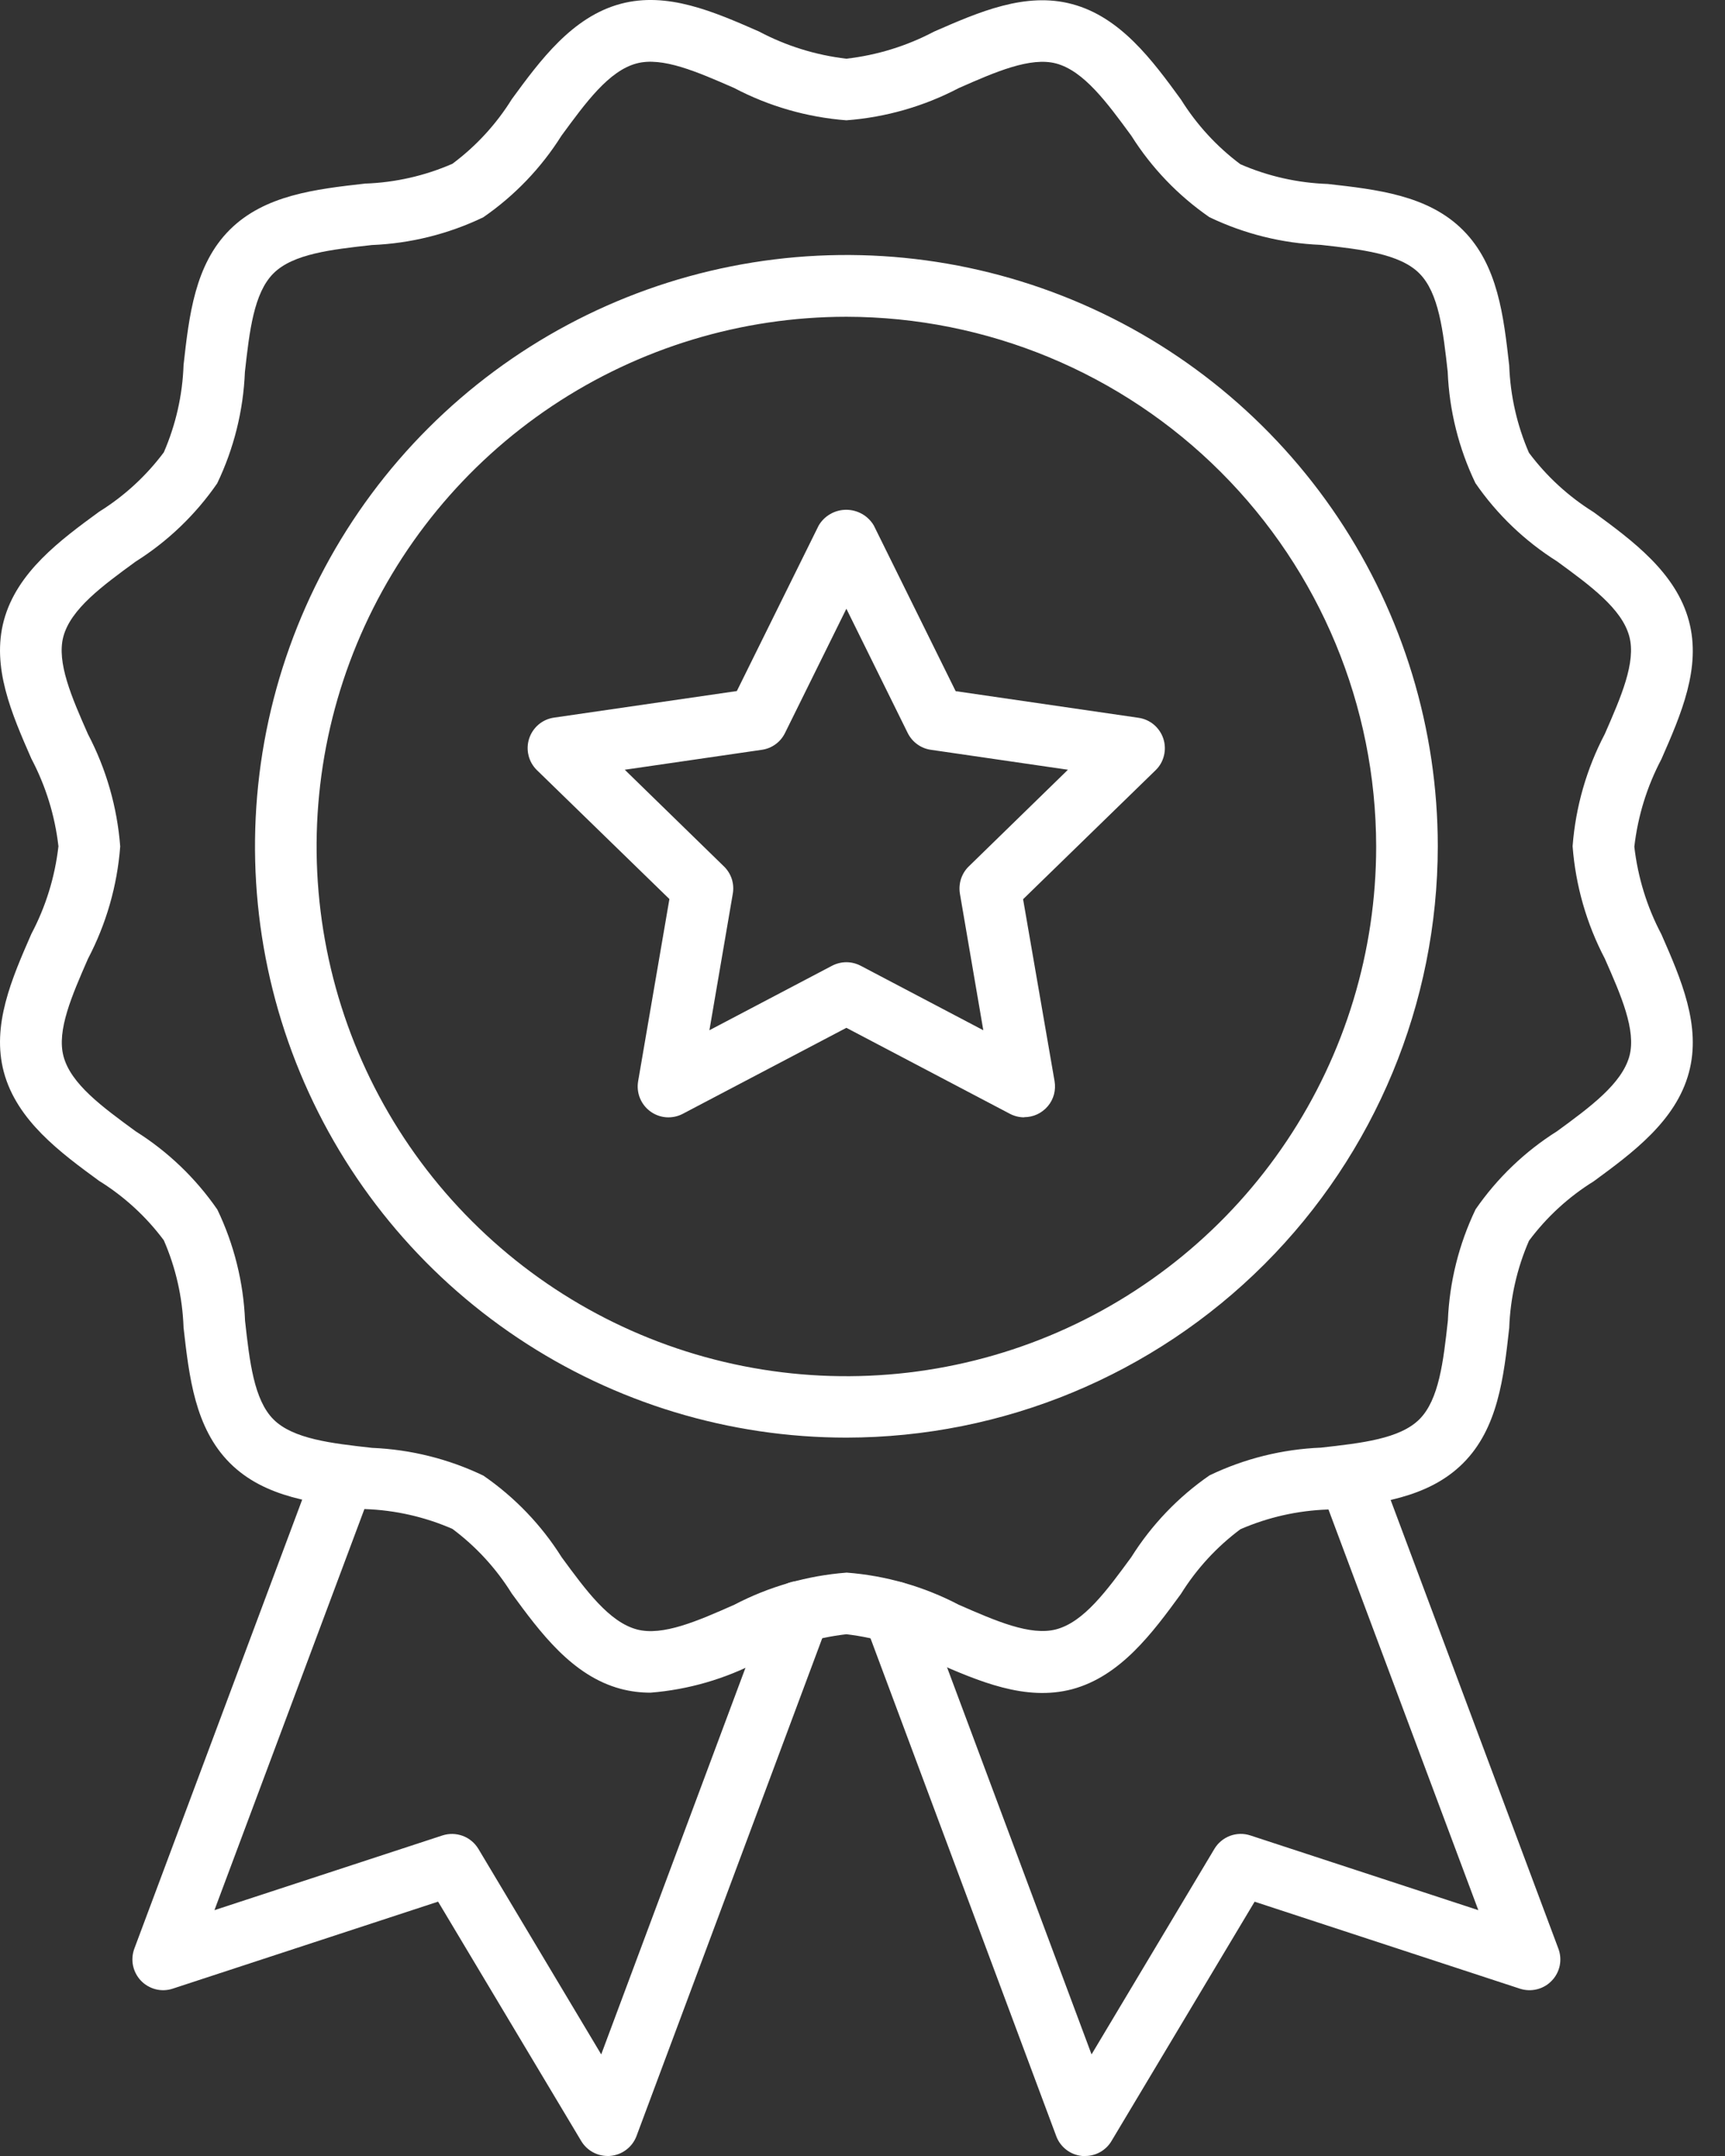
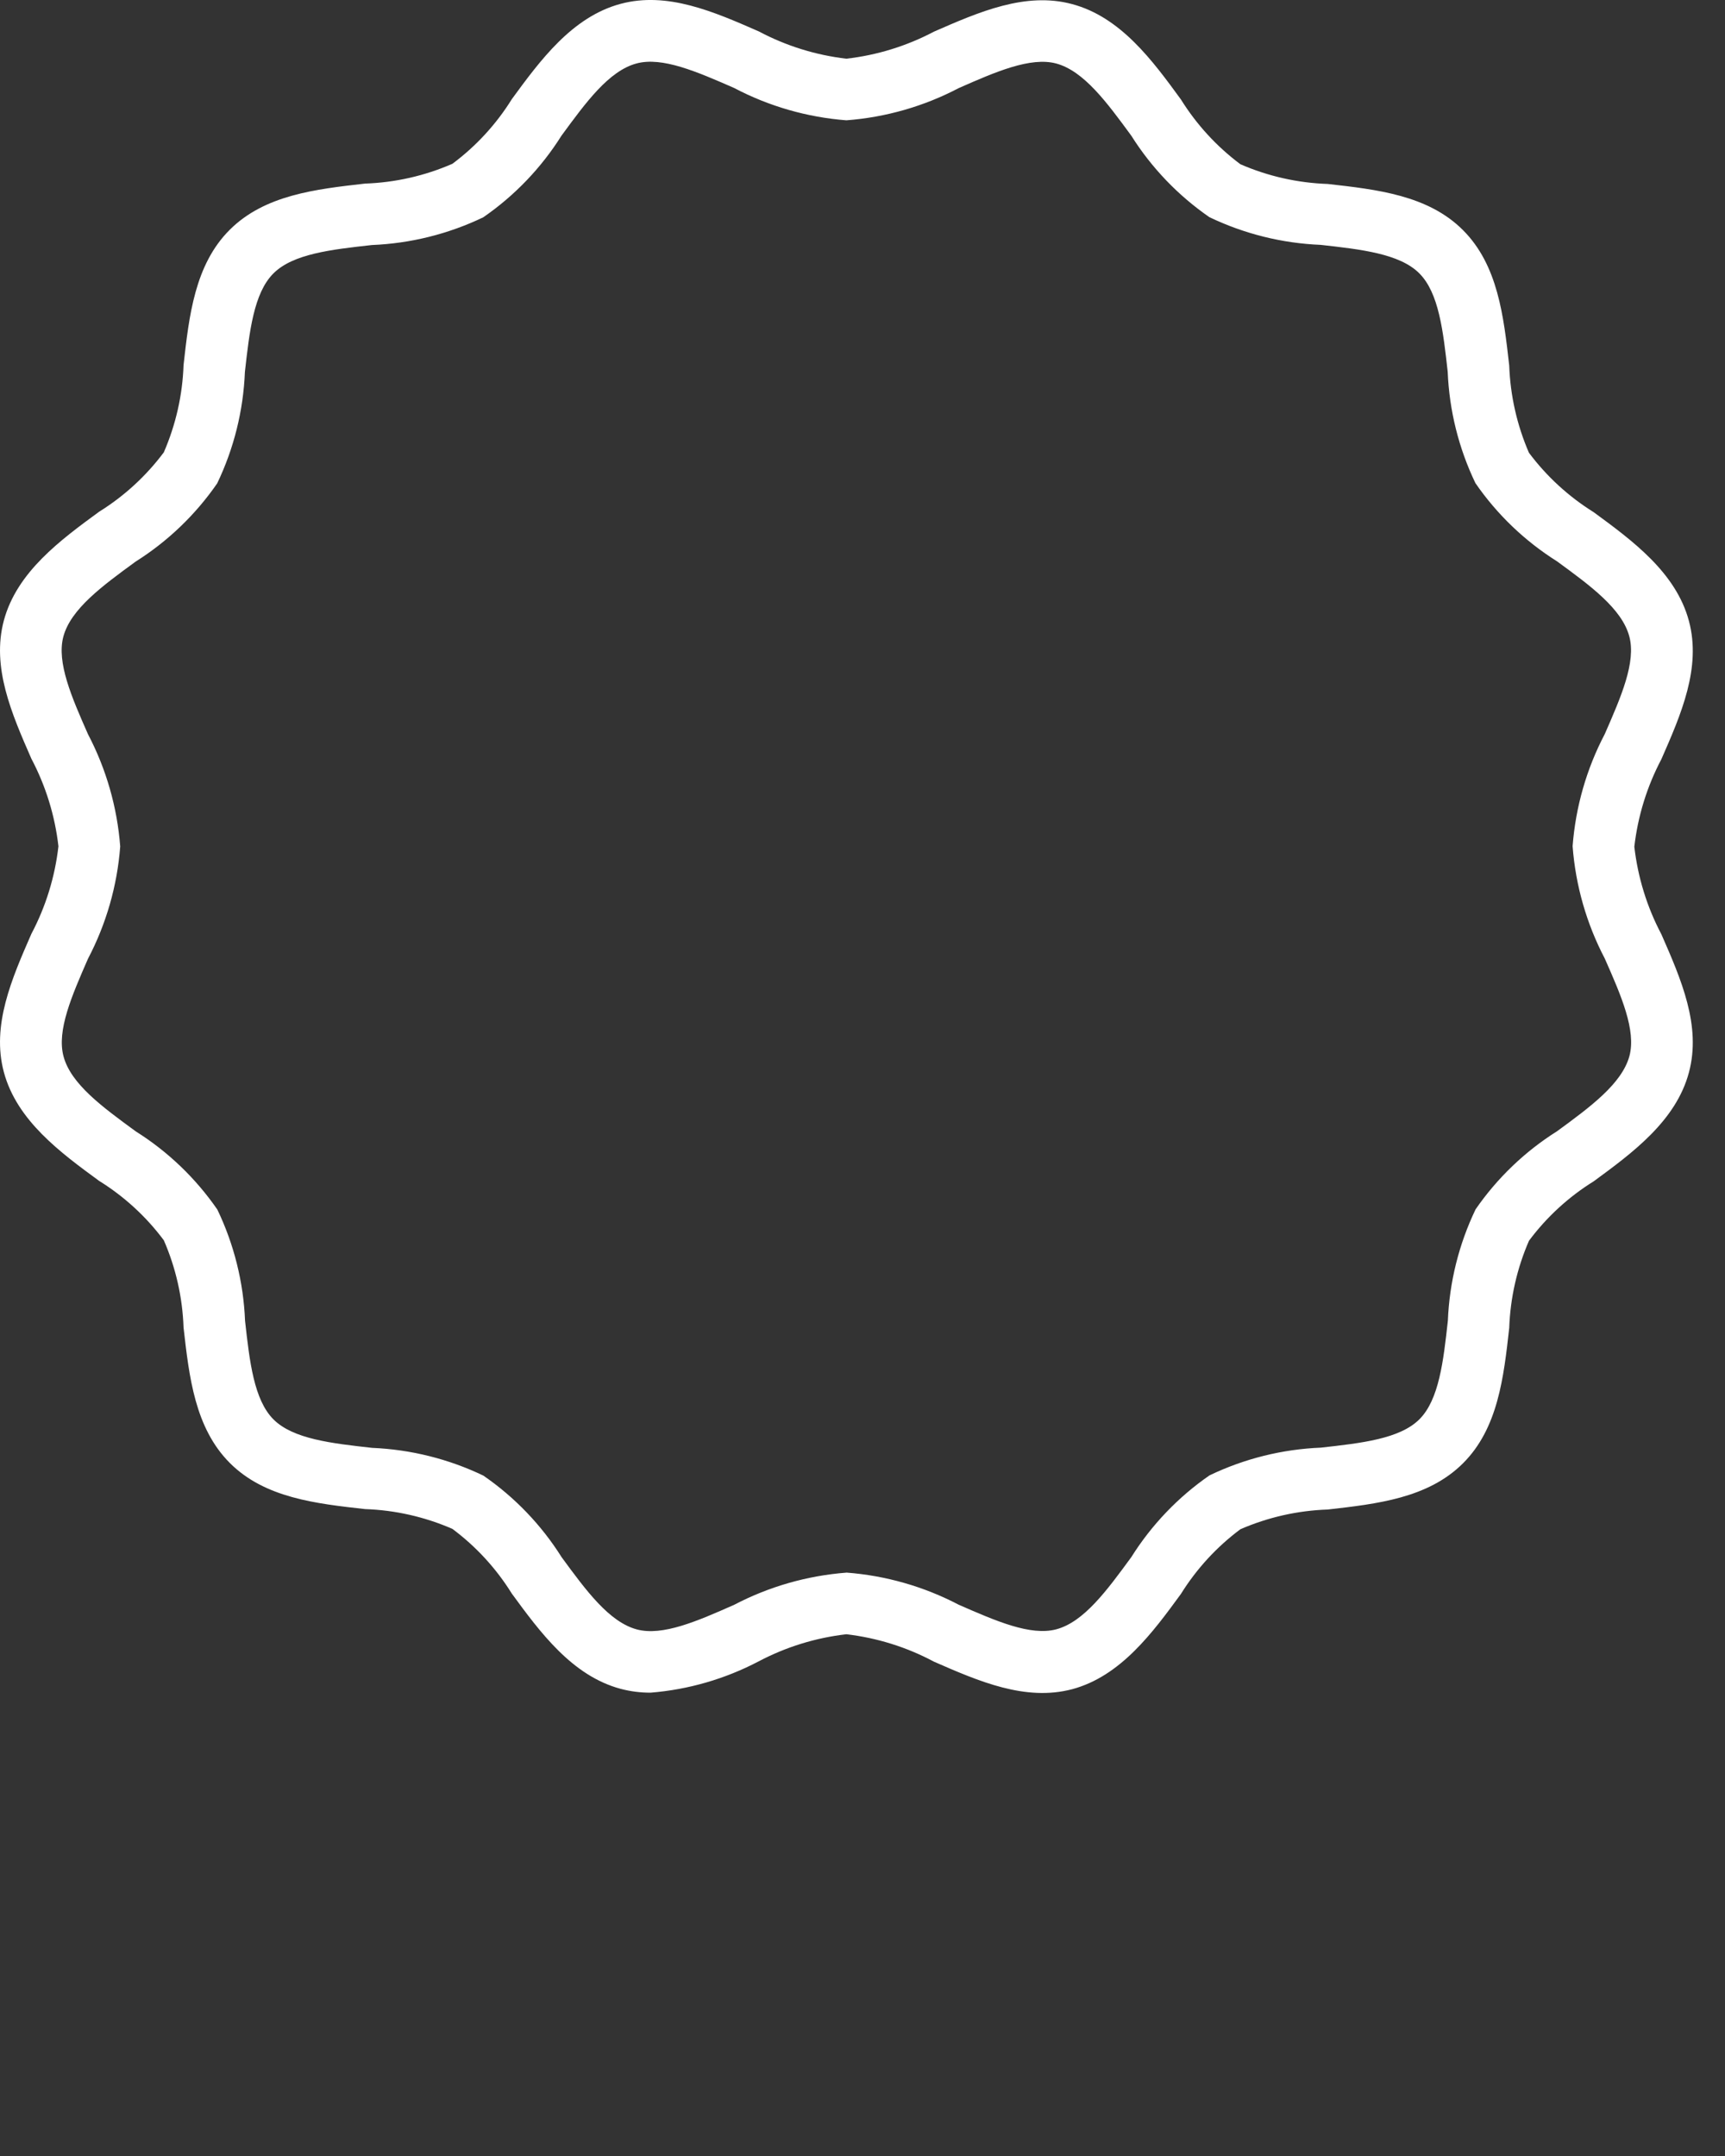
<svg xmlns="http://www.w3.org/2000/svg" width="32" height="40" viewBox="0 0 32 40" fill="none">
  <rect x="0" y="0" width="32" height="40" fill="#333333" stroke="none" />
  <path d="M12.067 31.404C11.88 31.404 11.695 31.381 11.514 31.333C10.613 31.092 10.018 30.281 9.494 29.565C9.205 29.099 8.831 28.692 8.392 28.365C7.88 28.142 7.331 28.017 6.773 27.998C5.859 27.896 4.91 27.791 4.262 27.141C3.615 26.491 3.509 25.546 3.405 24.63C3.386 24.073 3.262 23.523 3.039 23.011C2.712 22.572 2.305 22.198 1.839 21.909C1.123 21.385 0.312 20.79 0.071 19.889C-0.16 19.023 0.217 18.161 0.582 17.326C0.849 16.821 1.019 16.27 1.084 15.701C1.019 15.133 0.849 14.582 0.582 14.076C0.217 13.242 -0.16 12.38 0.071 11.514C0.312 10.613 1.123 10.018 1.839 9.494C2.304 9.205 2.711 8.831 3.039 8.392C3.261 7.88 3.386 7.331 3.405 6.773C3.507 5.859 3.613 4.91 4.262 4.263C4.911 3.616 5.857 3.51 6.773 3.406C7.331 3.387 7.88 3.262 8.392 3.039C8.831 2.712 9.206 2.305 9.495 1.839C10.019 1.123 10.613 0.312 11.514 0.071C12.379 -0.161 13.242 0.217 14.077 0.583C14.582 0.851 15.133 1.023 15.701 1.089C16.269 1.024 16.82 0.854 17.326 0.587C18.16 0.222 19.025 -0.156 19.888 0.076C20.79 0.316 21.384 1.128 21.908 1.847C22.198 2.312 22.571 2.719 23.01 3.047C23.522 3.27 24.072 3.394 24.63 3.413C25.544 3.516 26.493 3.621 27.14 4.27C27.788 4.919 27.893 5.865 27.997 6.781C28.017 7.339 28.141 7.888 28.363 8.4C28.691 8.839 29.098 9.212 29.563 9.502C30.279 10.027 31.091 10.621 31.331 11.522C31.563 12.388 31.186 13.251 30.82 14.085C30.553 14.591 30.383 15.141 30.318 15.709C30.383 16.278 30.553 16.829 30.82 17.334C31.186 18.169 31.563 19.031 31.331 19.896C31.091 20.798 30.279 21.392 29.564 21.917C29.098 22.206 28.691 22.58 28.364 23.019C28.141 23.531 28.017 24.08 27.997 24.638C27.895 25.553 27.789 26.501 27.14 27.148C26.491 27.796 25.545 27.902 24.63 28.006C24.072 28.025 23.522 28.149 23.01 28.372C22.571 28.699 22.197 29.106 21.907 29.572C21.384 30.288 20.789 31.099 19.888 31.34C19.022 31.568 18.16 31.194 17.326 30.829C16.821 30.559 16.27 30.387 15.701 30.32C15.133 30.385 14.582 30.555 14.076 30.822C13.453 31.149 12.769 31.348 12.067 31.404ZM15.701 29.176C16.429 29.231 17.138 29.434 17.784 29.772C18.47 30.072 19.113 30.355 19.593 30.229C20.108 30.092 20.533 29.508 20.986 28.89C21.362 28.291 21.856 27.774 22.438 27.372C23.084 27.062 23.787 26.887 24.503 26.858C25.257 26.774 25.968 26.695 26.332 26.331C26.695 25.967 26.776 25.255 26.859 24.502C26.888 23.786 27.063 23.084 27.373 22.437C27.774 21.856 28.289 21.362 28.887 20.986C29.506 20.533 30.087 20.105 30.227 19.593C30.355 19.114 30.072 18.468 29.77 17.784C29.431 17.137 29.228 16.428 29.173 15.7C29.228 14.973 29.431 14.264 29.77 13.618C30.07 12.932 30.353 12.287 30.225 11.808C30.088 11.294 29.503 10.867 28.885 10.415C28.287 10.039 27.771 9.545 27.37 8.963C27.06 8.317 26.885 7.615 26.856 6.899C26.772 6.145 26.693 5.434 26.328 5.07C25.964 4.707 25.253 4.627 24.5 4.543C23.784 4.514 23.081 4.339 22.435 4.029C21.855 3.628 21.362 3.114 20.986 2.517C20.533 1.899 20.106 1.317 19.593 1.178C19.116 1.051 18.468 1.333 17.784 1.635C17.138 1.974 16.429 2.177 15.701 2.232C14.973 2.176 14.264 1.972 13.618 1.632C12.932 1.332 12.287 1.049 11.809 1.177C11.295 1.314 10.869 1.899 10.416 2.517C10.04 3.115 9.546 3.631 8.964 4.032C8.318 4.342 7.615 4.517 6.899 4.546C6.145 4.63 5.434 4.709 5.071 5.074C4.707 5.438 4.627 6.149 4.543 6.902C4.514 7.619 4.339 8.321 4.029 8.968C3.628 9.549 3.113 10.043 2.515 10.42C1.896 10.872 1.312 11.3 1.175 11.812C1.048 12.291 1.33 12.937 1.632 13.621C1.971 14.268 2.174 14.976 2.23 15.704C2.175 16.432 1.971 17.141 1.632 17.788C1.333 18.473 1.05 19.118 1.178 19.597C1.314 20.111 1.899 20.537 2.518 20.99C3.116 21.366 3.631 21.86 4.032 22.441C4.342 23.087 4.517 23.79 4.546 24.506C4.63 25.26 4.71 25.971 5.074 26.335C5.439 26.698 6.149 26.778 6.902 26.862C7.619 26.892 8.321 27.067 8.967 27.377C9.549 27.778 10.043 28.293 10.419 28.891C10.872 29.509 11.299 30.091 11.812 30.23C12.291 30.359 12.936 30.076 13.621 29.773C14.267 29.435 14.974 29.233 15.701 29.177V29.176Z" fill="white" />
-   <path d="M15.701 26.672C13.531 26.672 11.41 26.029 9.606 24.823C7.802 23.618 6.396 21.904 5.566 19.9C4.735 17.895 4.518 15.689 4.941 13.561C5.365 11.433 6.409 9.478 7.944 7.944C9.478 6.41 11.433 5.365 13.561 4.942C15.689 4.518 17.895 4.736 19.899 5.566C21.904 6.396 23.617 7.803 24.823 9.607C26.028 11.411 26.672 13.532 26.672 15.701C26.669 18.61 25.512 21.399 23.455 23.456C21.398 25.512 18.61 26.669 15.701 26.672ZM15.701 5.877C13.757 5.877 11.857 6.454 10.241 7.533C8.625 8.613 7.365 10.148 6.621 11.944C5.877 13.74 5.683 15.716 6.062 17.622C6.441 19.529 7.377 21.28 8.752 22.654C10.126 24.029 11.877 24.965 13.784 25.344C15.69 25.723 17.666 25.528 19.462 24.785C21.258 24.041 22.793 22.781 23.872 21.165C24.952 19.549 25.529 17.649 25.529 15.705C25.526 13.099 24.49 10.601 22.647 8.758C20.805 6.916 18.307 5.88 15.701 5.877Z" fill="white" />
-   <path d="M19 20.73C18.907 20.73 18.816 20.707 18.734 20.664L15.701 19.069L12.667 20.664C12.573 20.714 12.466 20.736 12.359 20.729C12.253 20.721 12.15 20.683 12.064 20.62C11.978 20.557 11.911 20.471 11.871 20.372C11.831 20.273 11.82 20.164 11.838 20.059L12.418 16.68L9.961 14.289C9.884 14.214 9.83 14.12 9.805 14.016C9.779 13.913 9.783 13.804 9.816 13.703C9.849 13.601 9.91 13.511 9.991 13.442C10.073 13.373 10.172 13.329 10.278 13.314L13.669 12.821L15.187 9.75C15.239 9.661 15.314 9.587 15.404 9.536C15.493 9.485 15.595 9.458 15.698 9.458C15.802 9.458 15.903 9.485 15.993 9.536C16.083 9.587 16.158 9.661 16.21 9.75L17.728 12.823L21.119 13.317C21.225 13.332 21.324 13.376 21.406 13.445C21.487 13.514 21.548 13.604 21.581 13.705C21.614 13.807 21.618 13.915 21.592 14.019C21.567 14.123 21.513 14.217 21.436 14.291L18.979 16.683L19.563 20.059C19.577 20.141 19.573 20.225 19.552 20.305C19.53 20.386 19.491 20.46 19.437 20.524C19.383 20.587 19.316 20.639 19.241 20.674C19.165 20.709 19.083 20.727 19 20.727V20.73ZM15.701 17.852C15.793 17.852 15.885 17.875 15.967 17.918L18.241 19.114L17.807 16.58C17.792 16.489 17.799 16.395 17.827 16.307C17.856 16.219 17.905 16.139 17.971 16.075L19.811 14.281L17.269 13.911C17.177 13.898 17.09 13.863 17.015 13.808C16.94 13.754 16.879 13.681 16.838 13.598L15.701 11.294L14.563 13.598C14.522 13.681 14.462 13.754 14.387 13.808C14.312 13.863 14.225 13.898 14.133 13.911L11.59 14.281L13.43 16.075C13.496 16.139 13.546 16.219 13.575 16.307C13.603 16.395 13.61 16.489 13.594 16.58L13.16 19.114L15.434 17.918C15.517 17.875 15.608 17.852 15.701 17.852ZM20.129 40H20.077C19.97 39.99 19.868 39.951 19.782 39.885C19.697 39.82 19.631 39.732 19.594 39.631L16.044 30.115C16.02 30.052 16.007 29.984 16.007 29.916C16.005 29.777 16.054 29.642 16.145 29.536C16.235 29.431 16.361 29.362 16.499 29.343C16.637 29.323 16.777 29.355 16.893 29.431C17.009 29.508 17.093 29.625 17.13 29.759L20.249 38.115L22.528 34.302C22.594 34.191 22.697 34.106 22.818 34.06C22.94 34.015 23.073 34.012 23.196 34.053L27.424 35.439L24.482 27.572C24.433 27.431 24.441 27.276 24.504 27.141C24.568 27.006 24.682 26.901 24.822 26.848C24.962 26.796 25.116 26.801 25.253 26.861C25.39 26.922 25.497 27.033 25.552 27.172L28.909 36.153C28.947 36.254 28.955 36.363 28.934 36.468C28.912 36.574 28.861 36.671 28.786 36.748C28.712 36.826 28.617 36.881 28.512 36.907C28.408 36.933 28.299 36.929 28.196 36.896L23.274 35.282L20.619 39.722C20.569 39.807 20.497 39.877 20.411 39.926C20.325 39.975 20.228 40 20.129 40ZM11.273 40C11.174 40 11.077 39.974 10.991 39.926C10.905 39.877 10.833 39.807 10.782 39.722L8.127 35.281L3.205 36.895C3.103 36.929 2.993 36.933 2.889 36.907C2.785 36.88 2.69 36.826 2.615 36.748C2.541 36.67 2.49 36.573 2.468 36.468C2.446 36.363 2.455 36.253 2.492 36.153L5.849 27.172C5.904 27.033 6.012 26.921 6.148 26.861C6.285 26.8 6.44 26.796 6.58 26.848C6.72 26.9 6.834 27.005 6.897 27.14C6.961 27.276 6.968 27.43 6.919 27.572L3.978 35.439L8.207 34.053C8.33 34.013 8.463 34.016 8.585 34.061C8.706 34.106 8.808 34.192 8.875 34.303L11.153 38.115L14.287 29.715C14.312 29.643 14.351 29.577 14.402 29.521C14.453 29.464 14.515 29.419 14.584 29.386C14.653 29.354 14.727 29.336 14.803 29.333C14.88 29.33 14.955 29.342 15.027 29.369C15.098 29.395 15.163 29.436 15.219 29.488C15.274 29.54 15.318 29.603 15.349 29.672C15.38 29.742 15.396 29.817 15.398 29.893C15.399 29.969 15.386 30.045 15.357 30.115L11.808 39.629C11.77 39.73 11.705 39.818 11.619 39.883C11.534 39.948 11.432 39.988 11.325 39.998C11.307 40 11.29 40 11.273 40Z" fill="white" />
</svg>